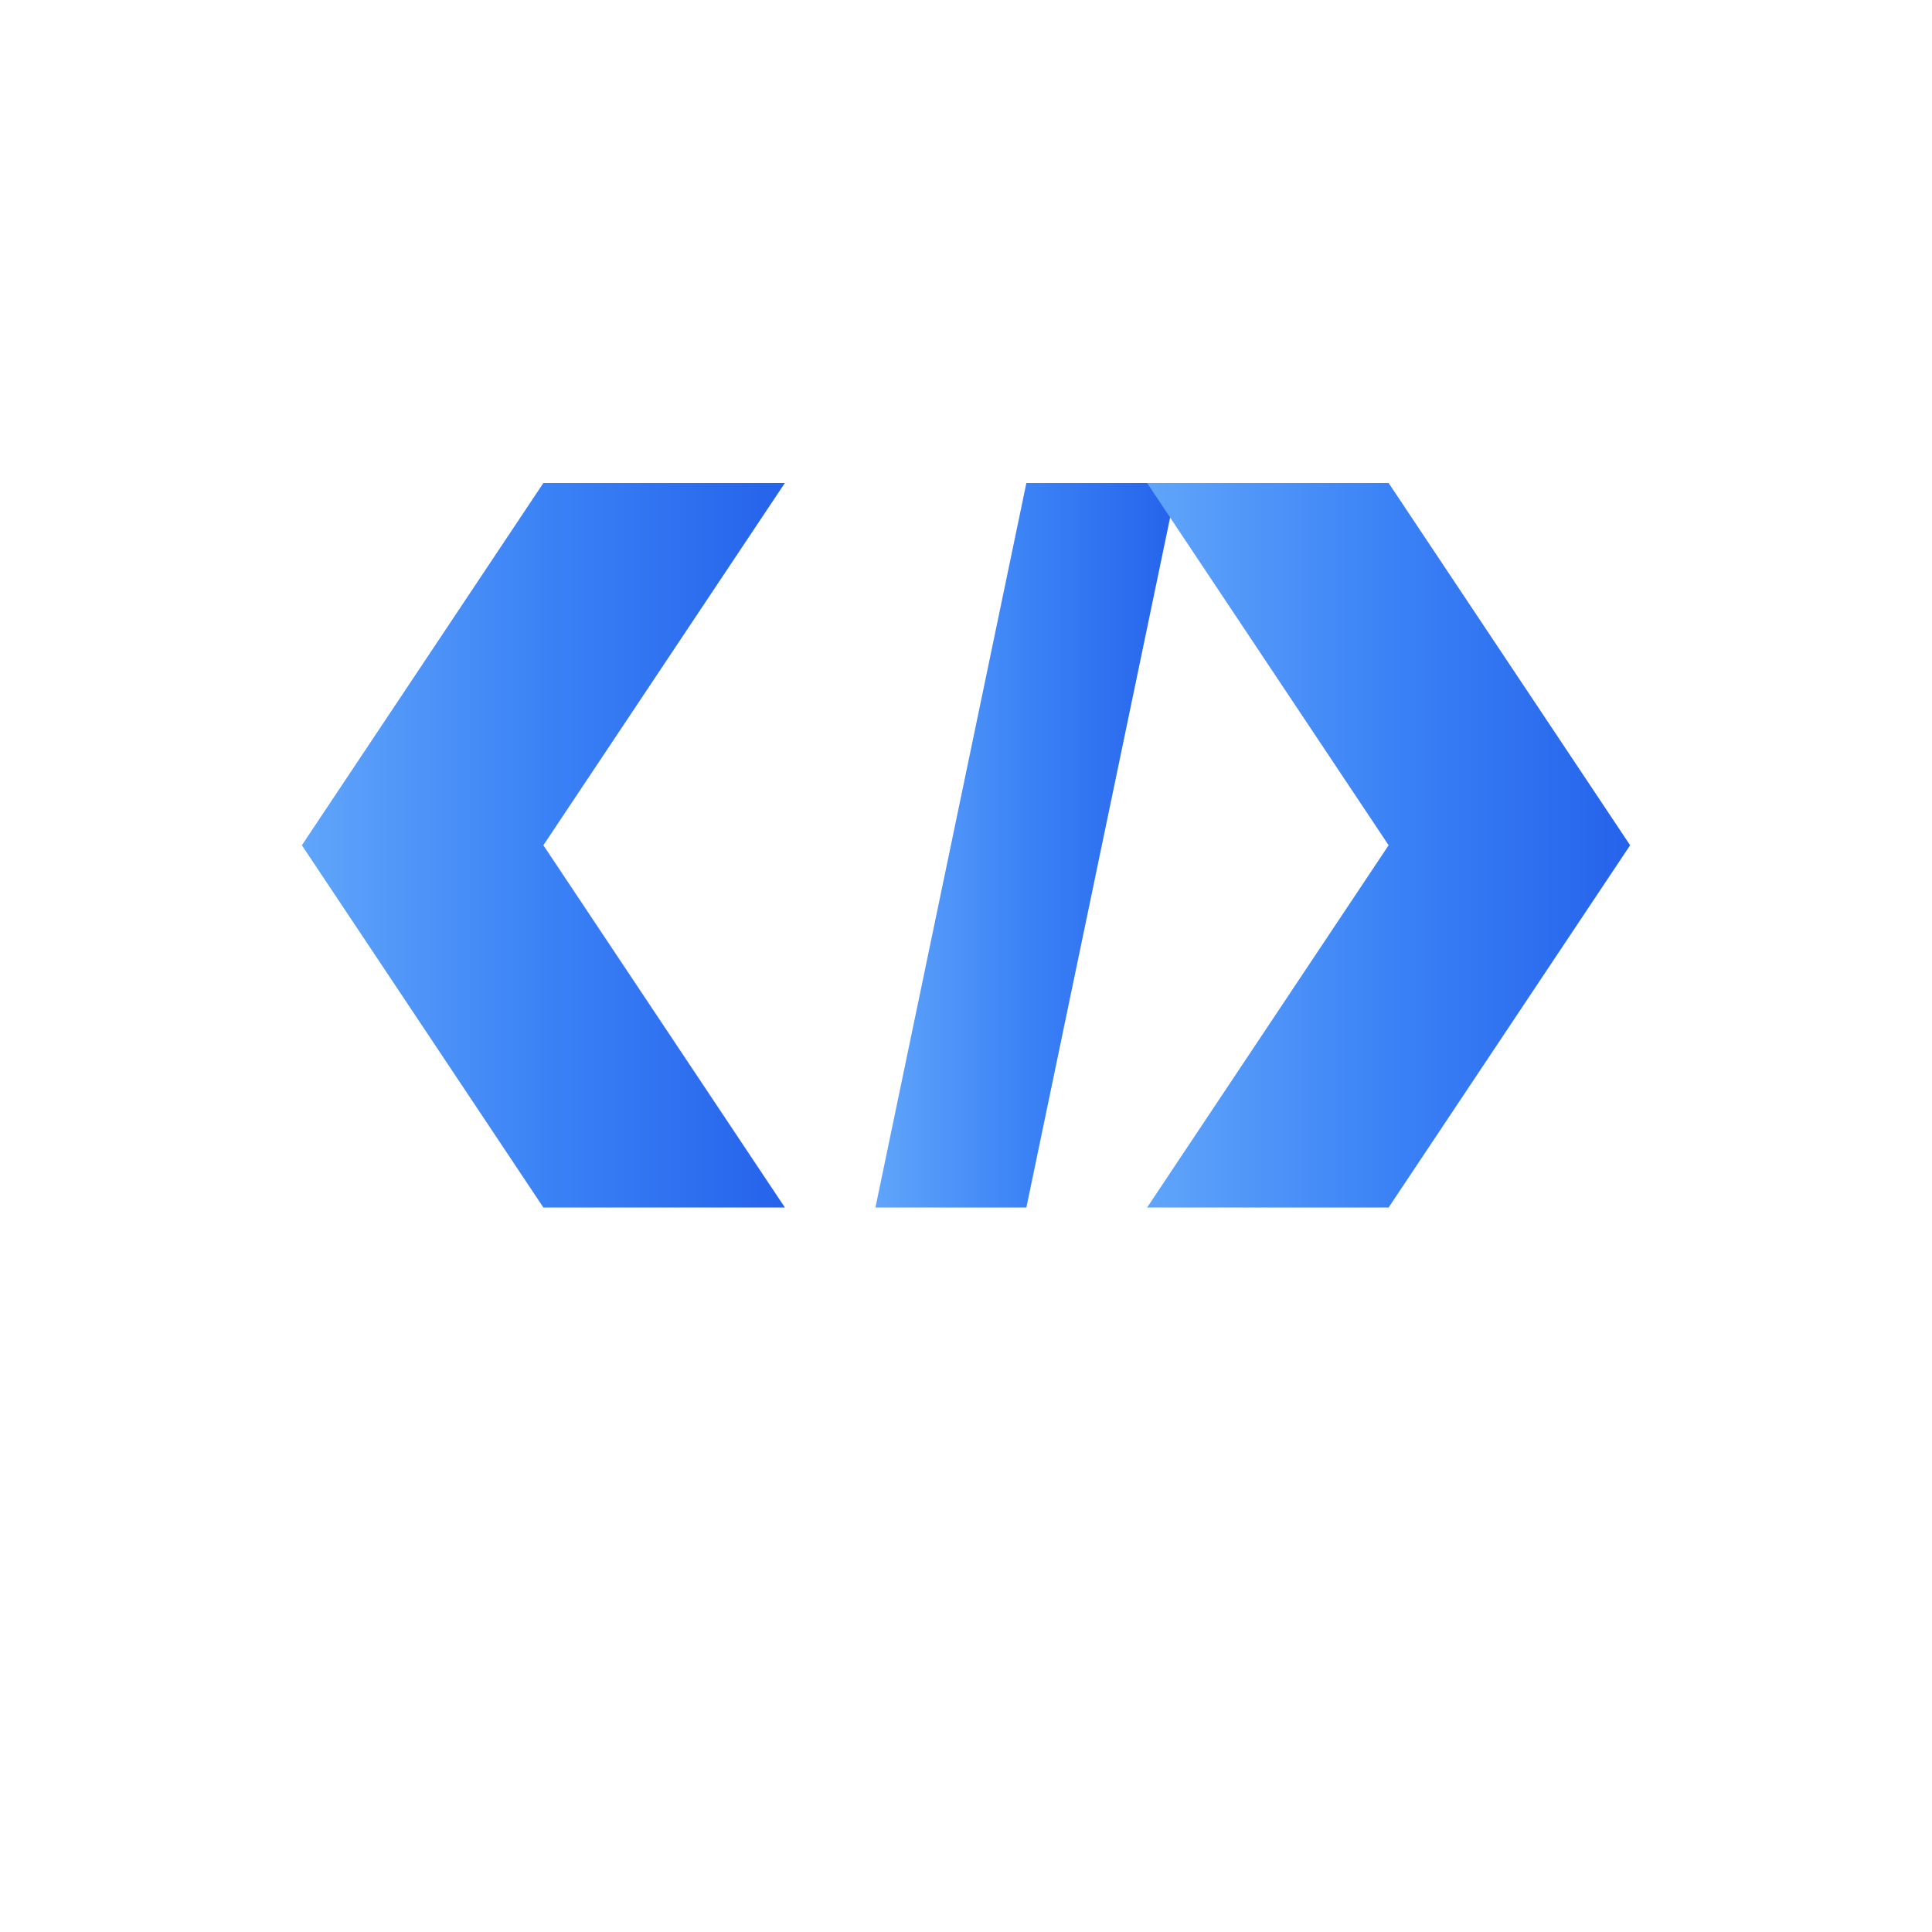
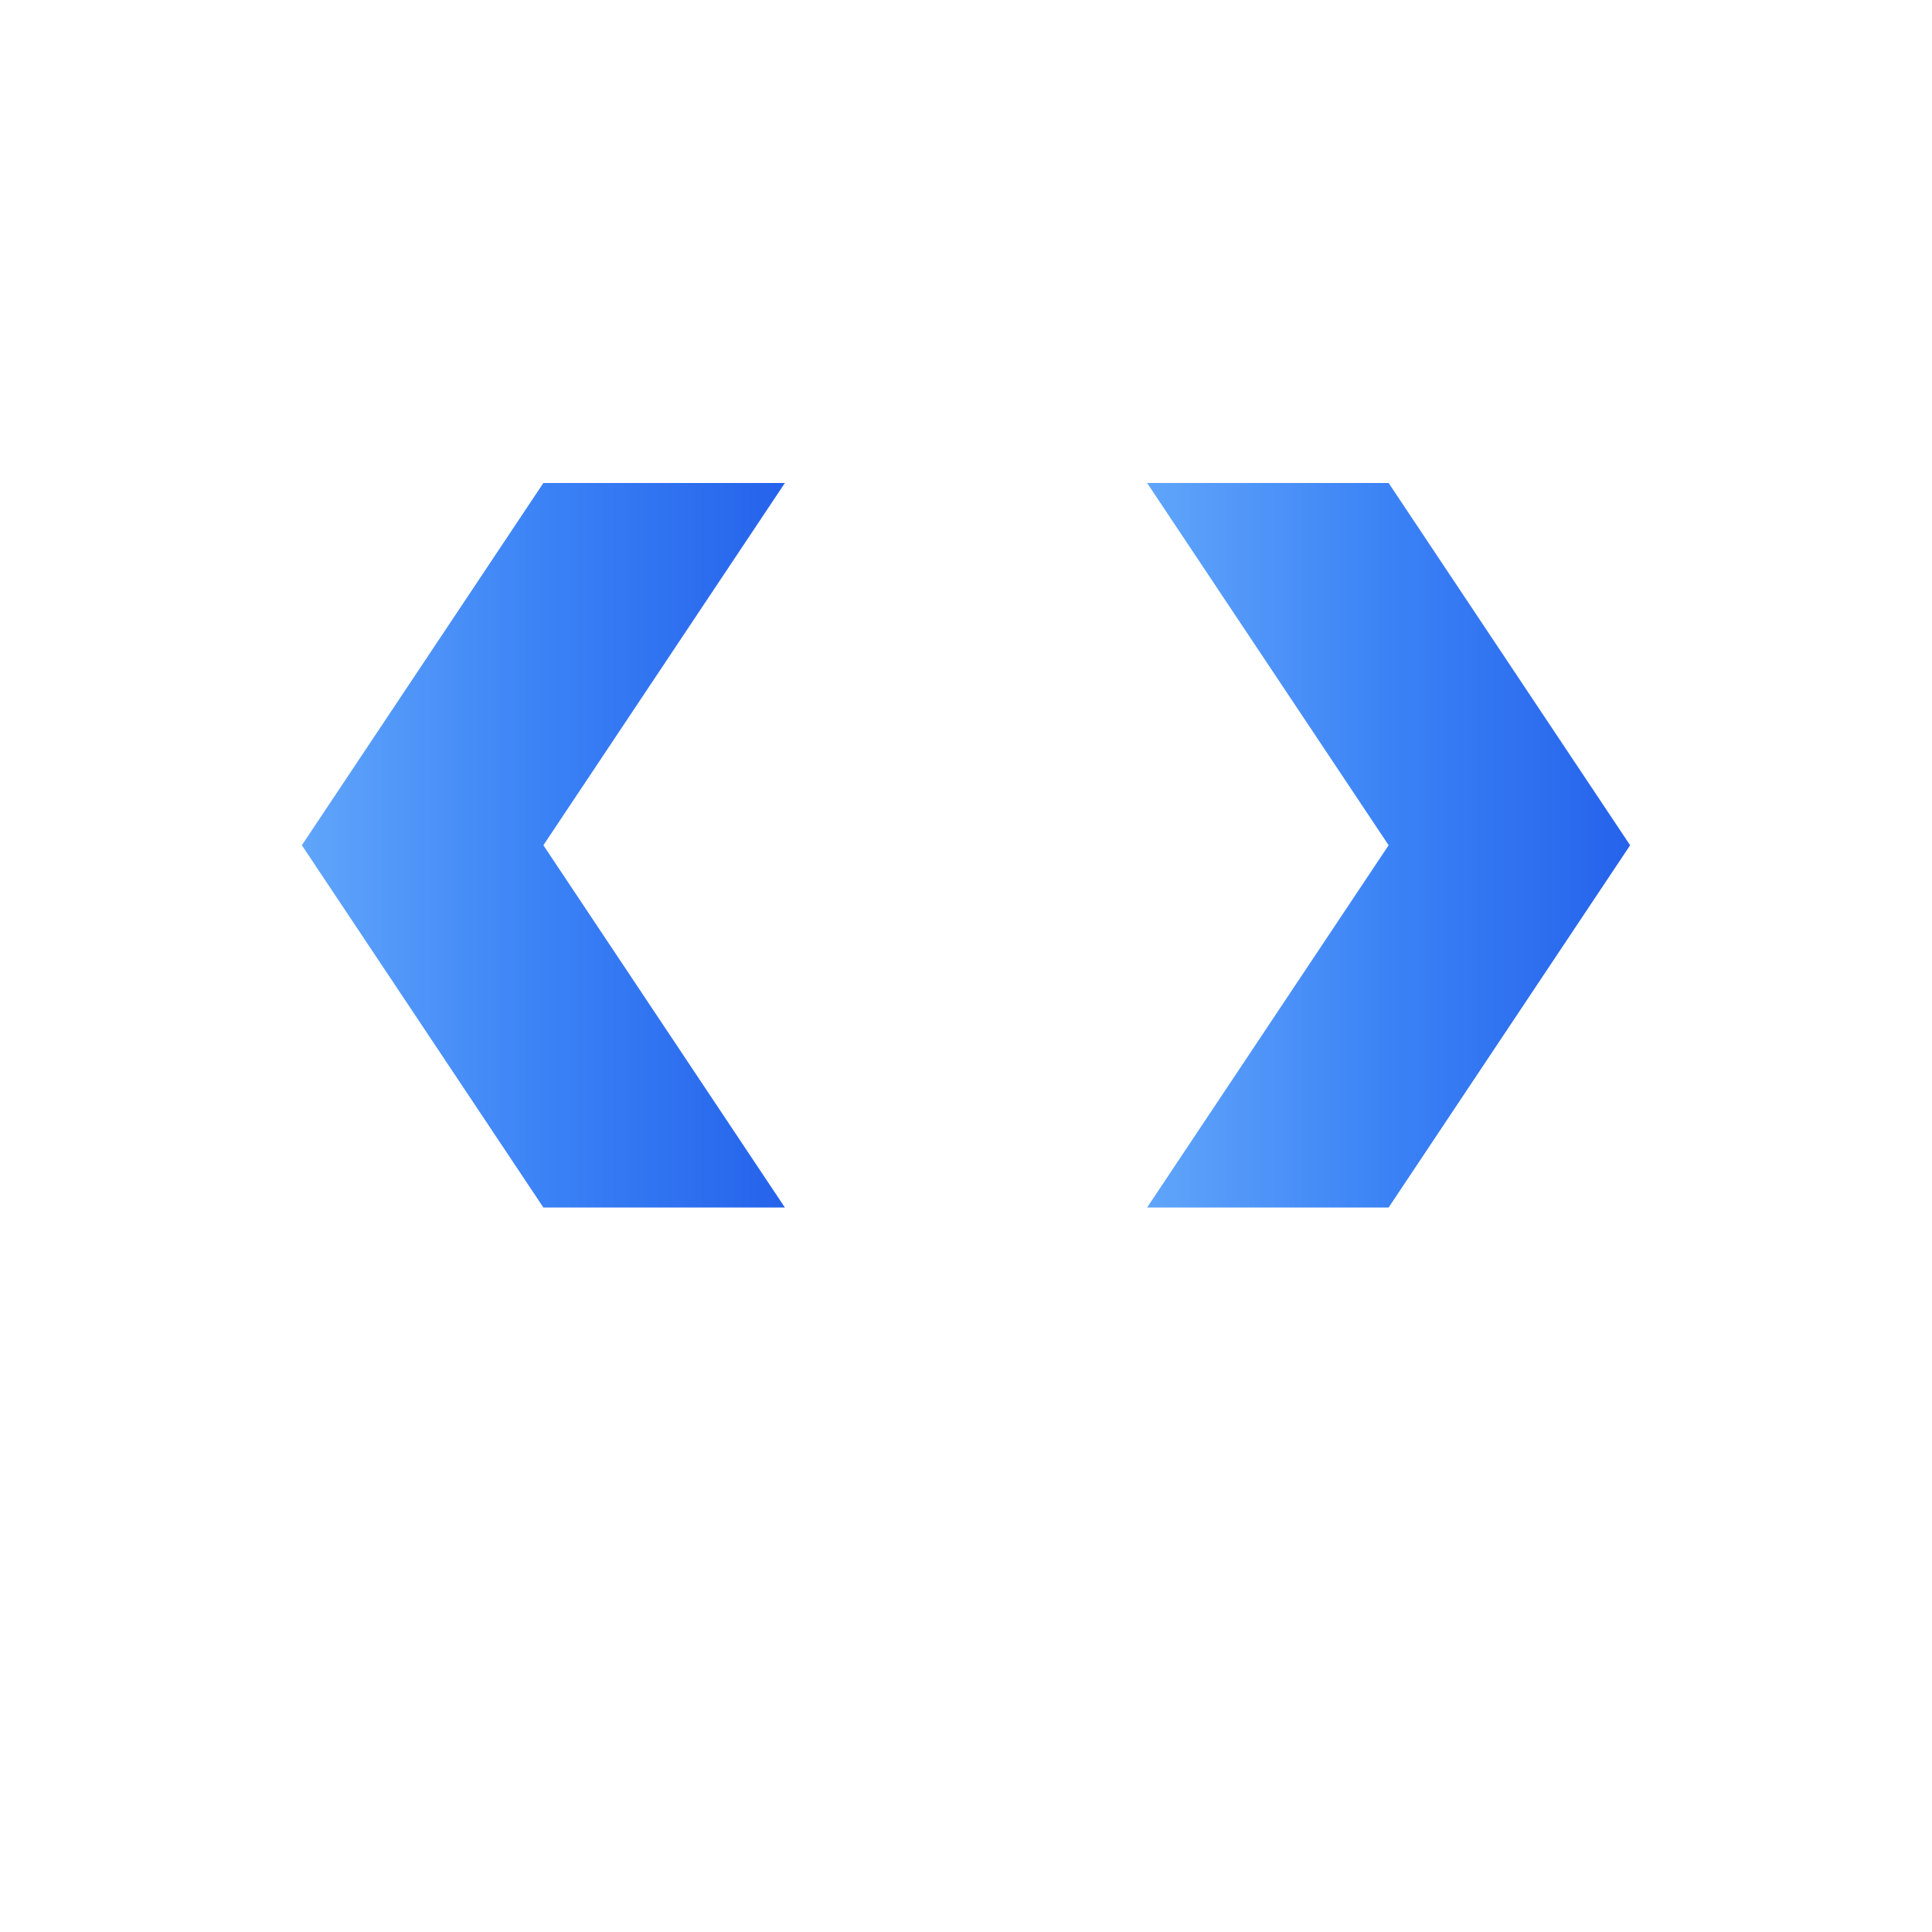
<svg xmlns="http://www.w3.org/2000/svg" width="512" height="512" viewBox="0 0 128 128" shape-rendering="geometricPrecision" color-interpolation-filters="sRGB">
  <defs>
    <linearGradient id="blueGradient" x1="0%" y1="0%" x2="100%" y2="0%">
      <stop offset="0%" stop-color="#60A5FA" />
      <stop offset="50%" stop-color="#3B82F6" />
      <stop offset="100%" stop-color="#2563EB" />
    </linearGradient>
    <linearGradient id="barGradient" x1="0%" y1="0%" x2="100%" y2="0%">
      <stop offset="0%" stop-color="#60A5FA" />
      <stop offset="50%" stop-color="#3B82F6" />
      <stop offset="100%" stop-color="#2563EB" />
    </linearGradient>
    <filter id="markShadow" x="-50%" y="-50%" width="200%" height="200%" filterUnits="userSpaceOnUse">
      <feDropShadow dx="0" dy="0" stdDeviation="0.6" flood-color="#3B82F6" flood-opacity="0.3" />
    </filter>
  </defs>
  <g transform="translate(16,24)" filter="url(#markShadow)">
    <path d="M20 8 L4 32 L20 56 L36 56 L20 32 L36 8 Z" fill="url(#blueGradient)" />
-     <path d="M52 8 L62 8 L52 56 L42 56 Z" fill="url(#barGradient)" />
    <path d="M76 8 L92 32 L76 56 L60 56 L76 32 L60 8 Z" fill="url(#blueGradient)" />
  </g>
</svg>